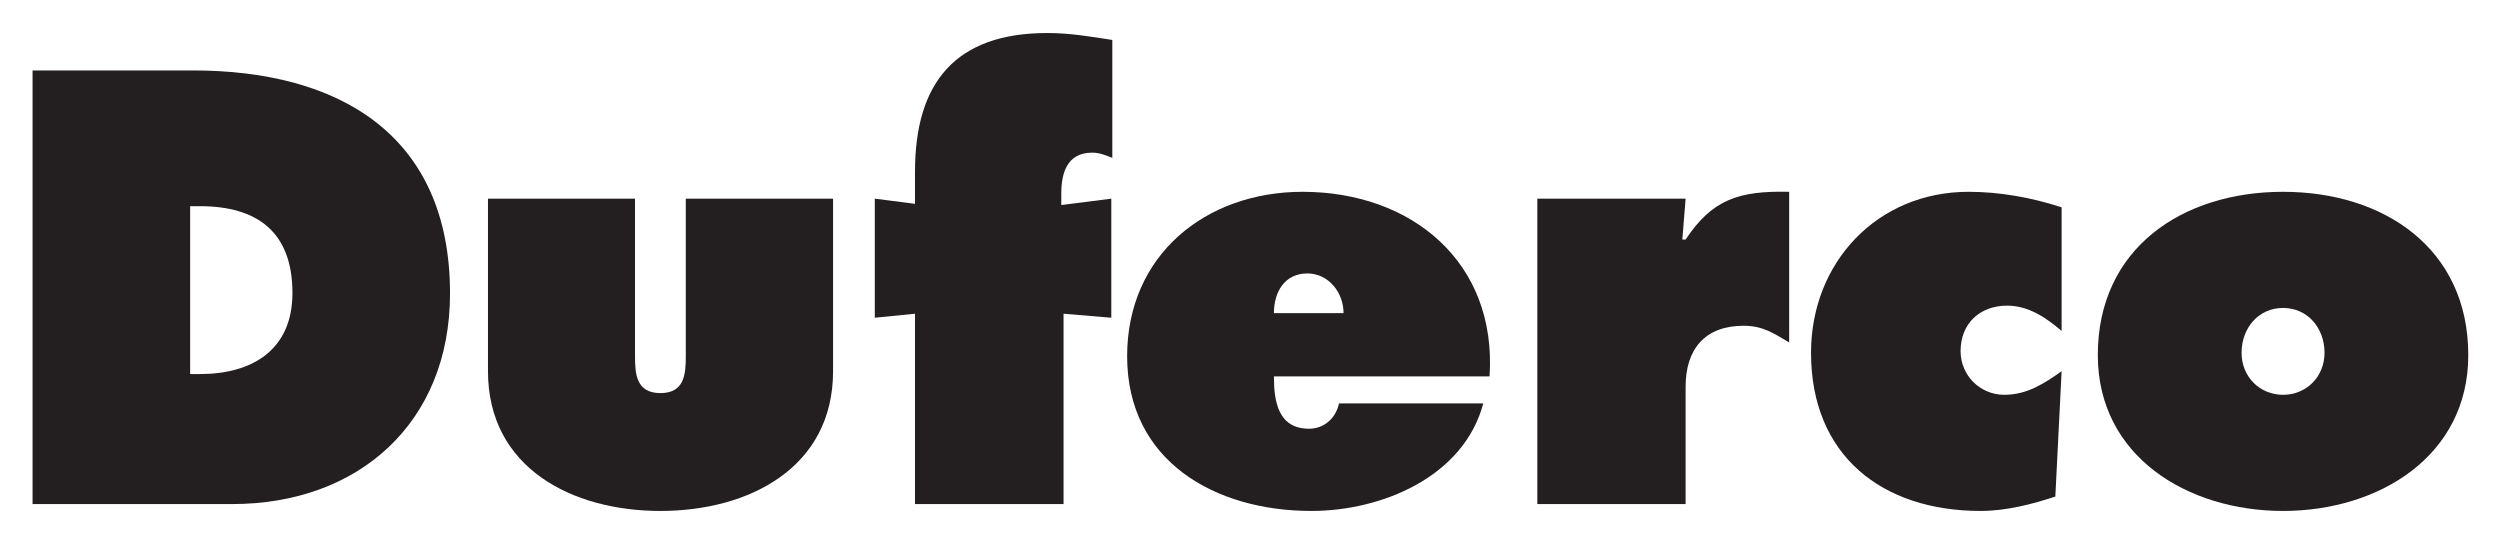
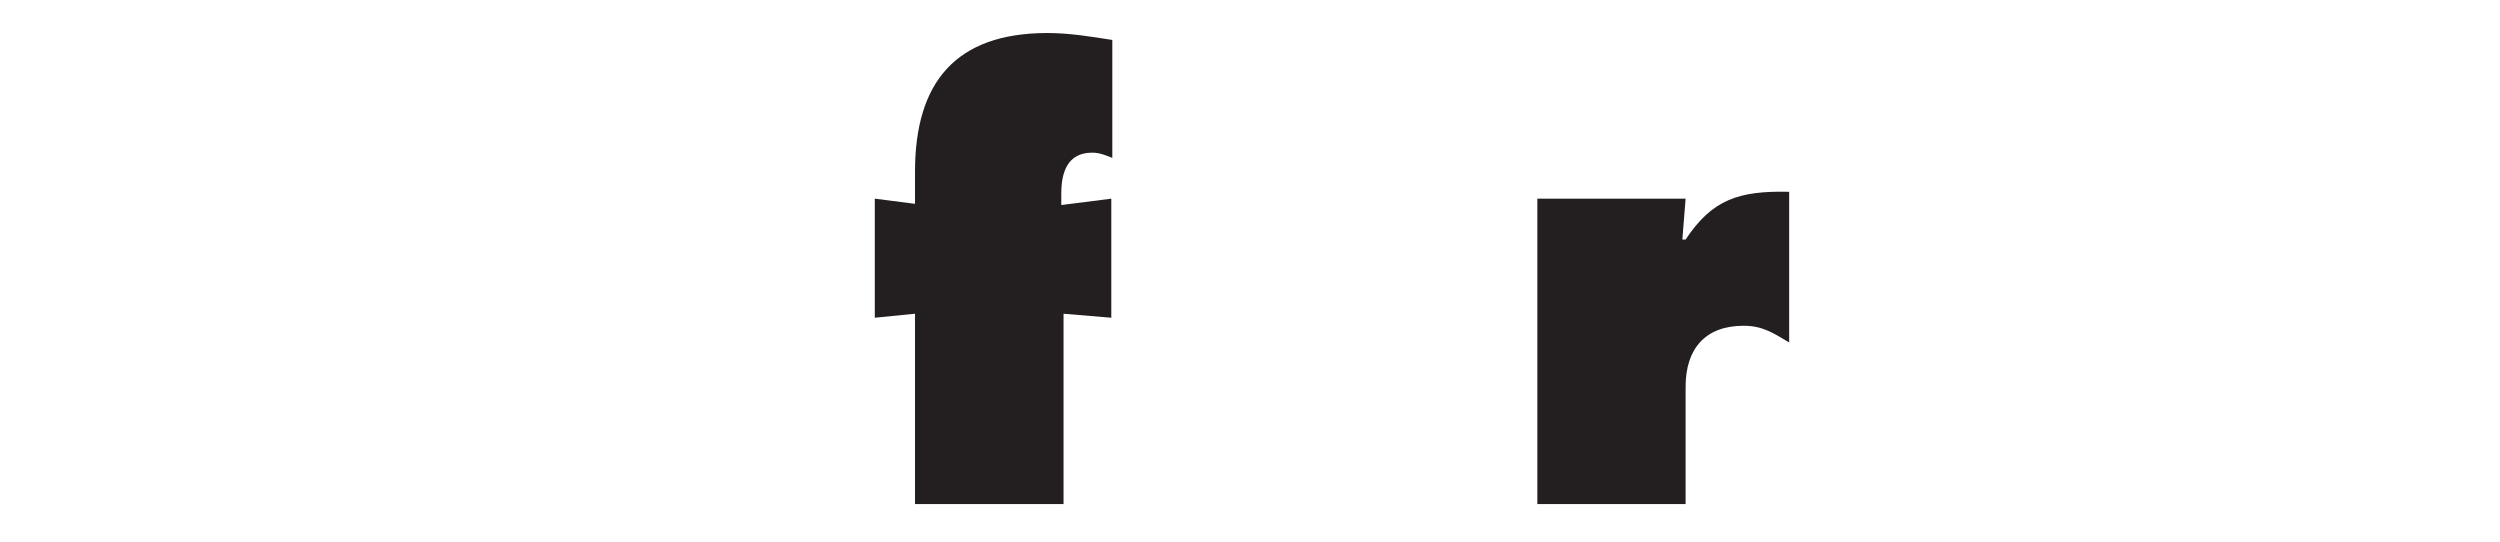
<svg xmlns="http://www.w3.org/2000/svg" version="1.0" width="774.43" height="168.03" id="svg2817">
  <defs id="defs2819" />
  <g transform="translate(-1.356,2.907)" id="layer1">
    <g transform="matrix(3.105,0,0,3.105,-697.358,-1900.565)" id="g2808">
-       <path d="M 228.277,661.451 L 248.186,661.451 C 260.849,661.451 269.926,653.305 269.926,640.449 C 269.926,624.557 258.793,618.189 244.274,618.189 L 228.277,618.189 L 228.277,661.451 z M 243.999,631.732 L 244.977,631.732 C 250.694,631.732 254.204,634.309 254.204,640.392 C 254.204,646.074 250.192,648.48 244.977,648.48 L 243.999,648.48" id="path2490" style="fill:#231f20;fill-opacity:1;fill-rule:evenodd;stroke:none" />
-       <path d="M 273.712,630.982 L 273.712,648.194 C 273.712,657.832 282.088,662.137 290.914,662.137 C 299.74,662.137 308.14,657.832 308.14,648.194 L 308.14,630.982 L 293.447,630.982 L 293.447,646.702 C 293.447,648.48 293.321,650.379 290.914,650.379 C 288.507,650.379 288.381,648.48 288.381,646.702 L 288.381,630.982" id="path2492" style="fill:#231f20;fill-opacity:1;fill-rule:nonzero;stroke:none" />
      <path d="M 316.315,631.497 L 312.303,630.982 L 312.303,642.861 L 316.315,642.461 L 316.315,661.451 L 331.134,661.451 L 331.134,642.461 L 335.898,642.861 L 335.898,630.982 L 330.909,631.617 L 330.909,630.468 C 330.909,628.462 331.46,626.392 333.993,626.392 C 334.695,626.392 335.272,626.621 335.999,626.913 L 335.999,615.148 C 333.817,614.805 331.711,614.456 329.529,614.456 C 320.352,614.456 316.315,619.396 316.315,628.284" id="path2494" style="fill:#231f20;fill-opacity:1;fill-rule:nonzero;stroke:none" />
-       <path d="M 373.636,648.715 C 374.389,637.293 365.838,630.297 354.981,630.297 C 345.302,630.297 337.478,636.608 337.478,646.702 C 337.478,657.204 346.28,662.137 355.858,662.137 C 362.854,662.137 371.054,658.753 373.009,651.407 L 358.616,651.407 C 358.316,652.842 357.162,653.934 355.633,653.934 C 352.523,653.934 352.122,651.178 352.122,648.715 L 373.636,648.715 z M 352.122,642.404 C 352.122,640.277 353.2,638.442 355.457,638.442 C 357.563,638.442 359.068,640.334 359.068,642.404" id="path2496" style="fill:#231f20;fill-opacity:1;fill-rule:evenodd;stroke:none" />
      <path d="M 403.526,630.297 C 398.536,630.182 395.853,631.04 393.195,635.058 L 392.869,635.058 L 393.195,630.982 L 378.401,630.982 L 378.401,661.451 L 393.195,661.451 L 393.195,649.744 C 393.195,645.96 395.151,643.661 398.987,643.661 C 400.893,643.661 401.971,644.41 403.526,645.325" id="path2498" style="fill:#231f20;fill-opacity:1;fill-rule:nonzero;stroke:none" />
-       <path d="M 430.707,631.846 C 427.723,630.868 424.514,630.297 421.429,630.297 C 412.302,630.297 405.707,637.35 405.707,646.36 C 405.707,656.575 412.753,662.137 422.633,662.137 C 425.216,662.137 427.798,661.451 430.08,660.702 L 430.707,648.194 C 429.002,649.401 427.272,650.55 424.99,650.55 C 422.558,650.55 420.627,648.601 420.627,646.188 C 420.627,643.433 422.558,641.655 425.266,641.655 C 427.397,641.655 429.177,642.861 430.707,644.182" id="path2500" style="fill:#231f20;fill-opacity:1;fill-rule:nonzero;stroke:none" />
-       <path d="M 452.798,630.297 C 442.768,630.297 434.318,635.916 434.318,646.588 C 434.318,656.689 443.27,662.137 452.798,662.137 C 462.327,662.137 471.278,656.689 471.278,646.588 C 471.278,635.916 462.828,630.297 452.798,630.297 z M 452.798,641.884 C 455.255,641.884 456.936,643.89 456.936,646.36 C 456.936,648.772 455.105,650.55 452.798,650.55 C 450.491,650.55 448.661,648.772 448.661,646.36 C 448.661,643.89 450.341,641.884 452.798,641.884" id="path2502" style="fill:#231f20;fill-opacity:1;fill-rule:evenodd;stroke:none" />
    </g>
  </g>
</svg>